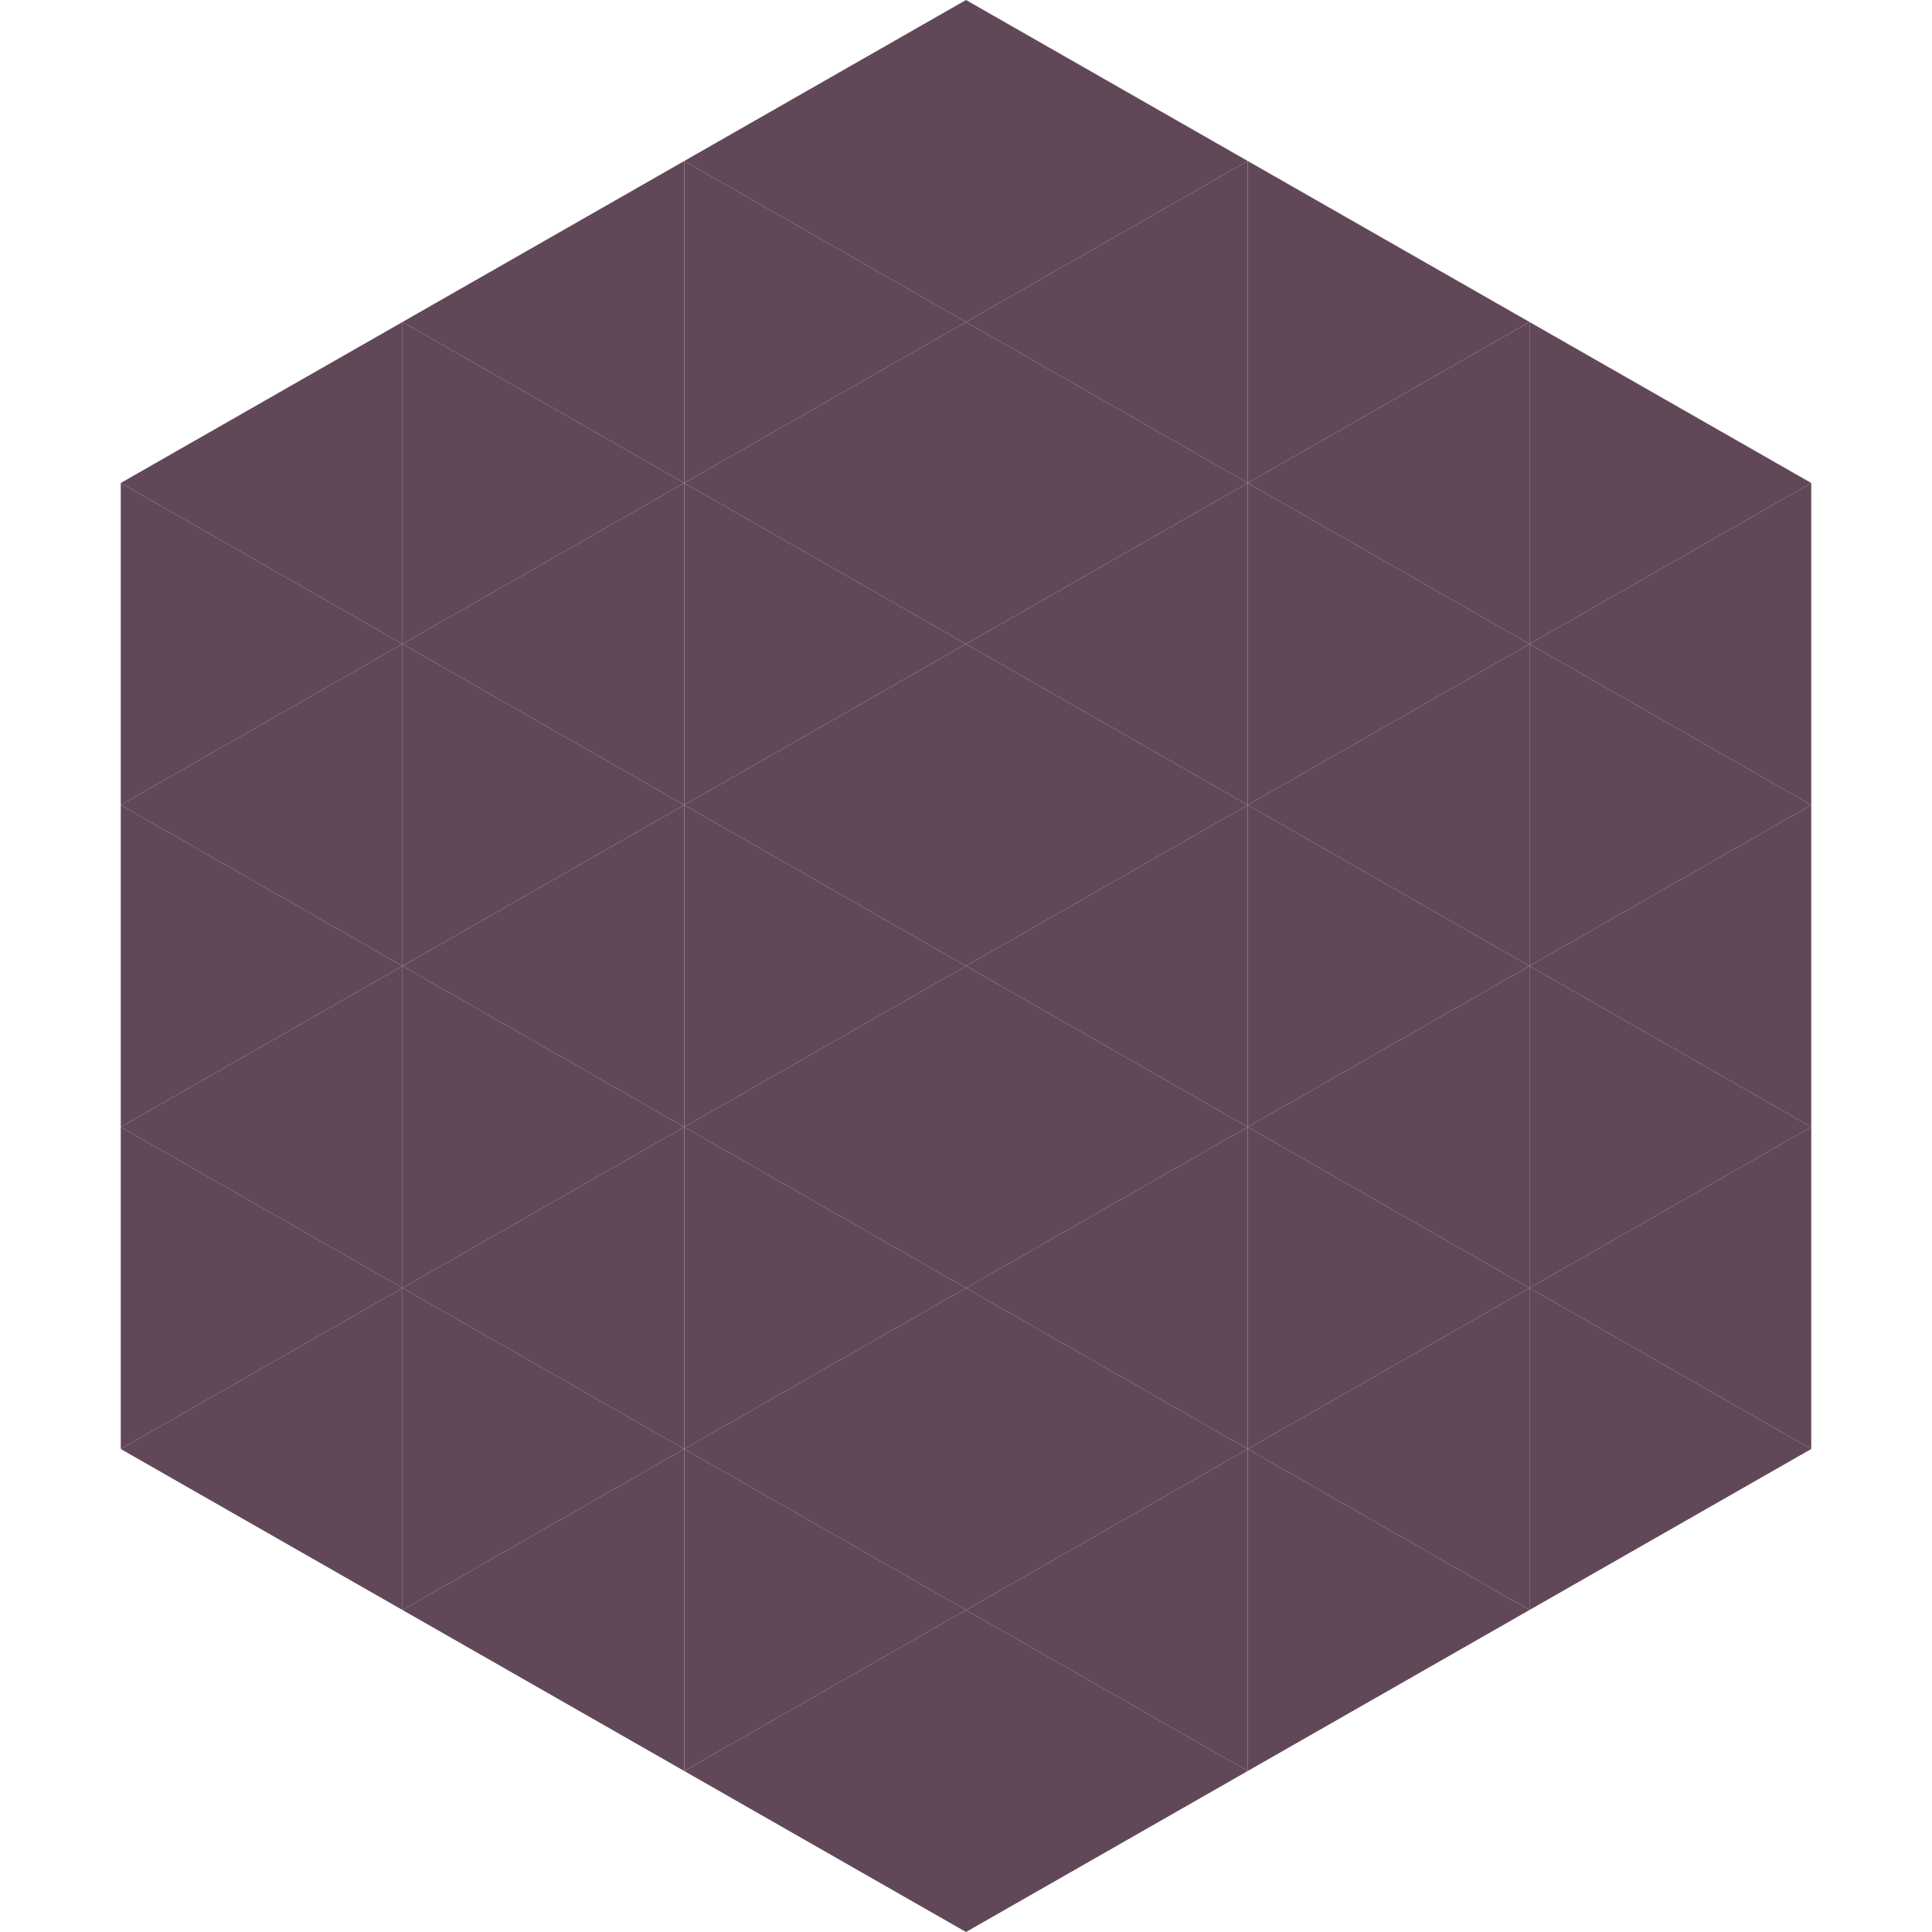
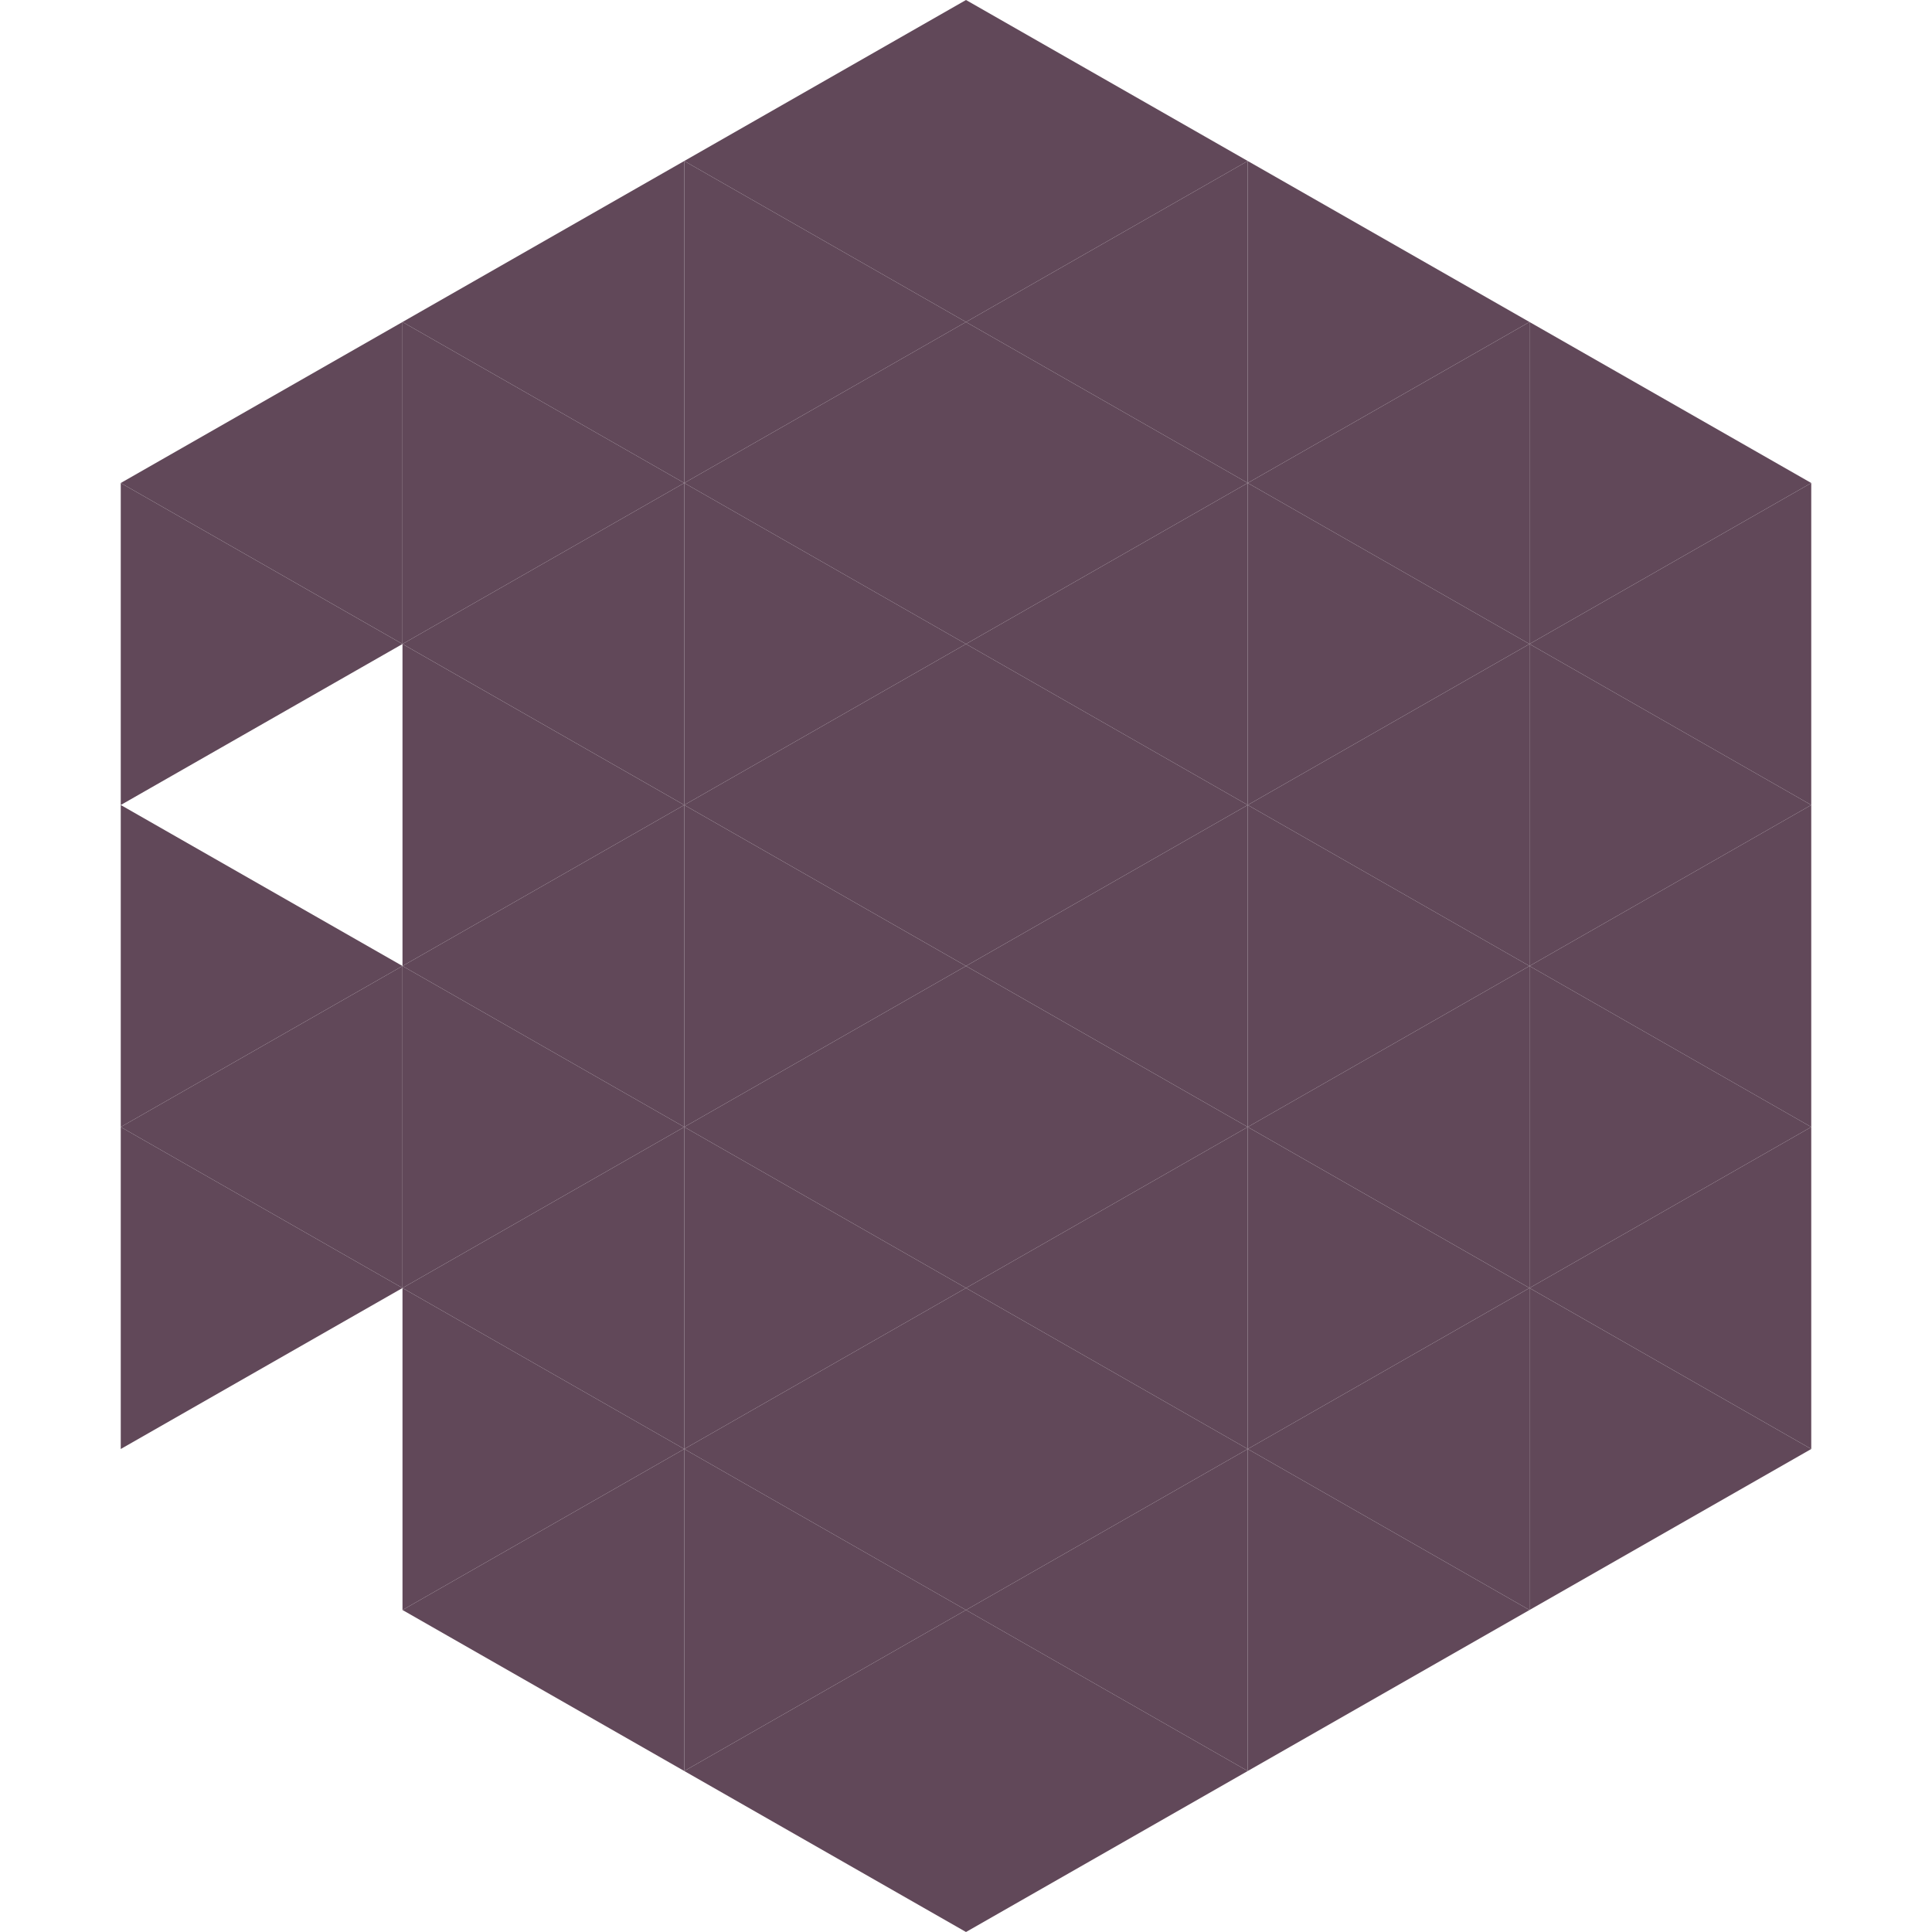
<svg xmlns="http://www.w3.org/2000/svg" width="240" height="240">
  <polygon points="50,40 15,60 50,80" style="fill:rgb(97,72,89)" />
  <polygon points="190,40 225,60 190,80" style="fill:rgb(97,72,89)" />
  <polygon points="15,60 50,80 15,100" style="fill:rgb(97,72,89)" />
  <polygon points="225,60 190,80 225,100" style="fill:rgb(97,72,89)" />
-   <polygon points="50,80 15,100 50,120" style="fill:rgb(97,72,89)" />
  <polygon points="190,80 225,100 190,120" style="fill:rgb(97,72,89)" />
  <polygon points="15,100 50,120 15,140" style="fill:rgb(97,72,89)" />
  <polygon points="225,100 190,120 225,140" style="fill:rgb(97,72,89)" />
  <polygon points="50,120 15,140 50,160" style="fill:rgb(97,72,89)" />
  <polygon points="190,120 225,140 190,160" style="fill:rgb(97,72,89)" />
  <polygon points="15,140 50,160 15,180" style="fill:rgb(97,72,89)" />
  <polygon points="225,140 190,160 225,180" style="fill:rgb(97,72,89)" />
-   <polygon points="50,160 15,180 50,200" style="fill:rgb(97,72,89)" />
  <polygon points="190,160 225,180 190,200" style="fill:rgb(97,72,89)" />
  <polygon points="15,180 50,200 15,220" style="fill:rgb(255,255,255); fill-opacity:0" />
-   <polygon points="225,180 190,200 225,220" style="fill:rgb(255,255,255); fill-opacity:0" />
  <polygon points="50,0 85,20 50,40" style="fill:rgb(255,255,255); fill-opacity:0" />
  <polygon points="190,0 155,20 190,40" style="fill:rgb(255,255,255); fill-opacity:0" />
  <polygon points="85,20 50,40 85,60" style="fill:rgb(97,72,89)" />
  <polygon points="155,20 190,40 155,60" style="fill:rgb(97,72,89)" />
  <polygon points="50,40 85,60 50,80" style="fill:rgb(97,72,89)" />
  <polygon points="190,40 155,60 190,80" style="fill:rgb(97,72,89)" />
  <polygon points="85,60 50,80 85,100" style="fill:rgb(97,72,89)" />
  <polygon points="155,60 190,80 155,100" style="fill:rgb(97,72,89)" />
  <polygon points="50,80 85,100 50,120" style="fill:rgb(97,72,89)" />
  <polygon points="190,80 155,100 190,120" style="fill:rgb(97,72,89)" />
  <polygon points="85,100 50,120 85,140" style="fill:rgb(97,72,89)" />
  <polygon points="155,100 190,120 155,140" style="fill:rgb(97,72,89)" />
  <polygon points="50,120 85,140 50,160" style="fill:rgb(97,72,89)" />
  <polygon points="190,120 155,140 190,160" style="fill:rgb(97,72,89)" />
  <polygon points="85,140 50,160 85,180" style="fill:rgb(97,72,89)" />
  <polygon points="155,140 190,160 155,180" style="fill:rgb(97,72,89)" />
  <polygon points="50,160 85,180 50,200" style="fill:rgb(97,72,89)" />
  <polygon points="190,160 155,180 190,200" style="fill:rgb(97,72,89)" />
  <polygon points="85,180 50,200 85,220" style="fill:rgb(97,72,89)" />
  <polygon points="155,180 190,200 155,220" style="fill:rgb(97,72,89)" />
  <polygon points="120,0 85,20 120,40" style="fill:rgb(97,72,89)" />
  <polygon points="120,0 155,20 120,40" style="fill:rgb(97,72,89)" />
  <polygon points="85,20 120,40 85,60" style="fill:rgb(97,72,89)" />
  <polygon points="155,20 120,40 155,60" style="fill:rgb(97,72,89)" />
  <polygon points="120,40 85,60 120,80" style="fill:rgb(97,72,89)" />
  <polygon points="120,40 155,60 120,80" style="fill:rgb(97,72,89)" />
  <polygon points="85,60 120,80 85,100" style="fill:rgb(97,72,89)" />
  <polygon points="155,60 120,80 155,100" style="fill:rgb(97,72,89)" />
  <polygon points="120,80 85,100 120,120" style="fill:rgb(97,72,89)" />
  <polygon points="120,80 155,100 120,120" style="fill:rgb(97,72,89)" />
  <polygon points="85,100 120,120 85,140" style="fill:rgb(97,72,89)" />
  <polygon points="155,100 120,120 155,140" style="fill:rgb(97,72,89)" />
  <polygon points="120,120 85,140 120,160" style="fill:rgb(97,72,89)" />
  <polygon points="120,120 155,140 120,160" style="fill:rgb(97,72,89)" />
  <polygon points="85,140 120,160 85,180" style="fill:rgb(97,72,89)" />
  <polygon points="155,140 120,160 155,180" style="fill:rgb(97,72,89)" />
  <polygon points="120,160 85,180 120,200" style="fill:rgb(97,72,89)" />
  <polygon points="120,160 155,180 120,200" style="fill:rgb(97,72,89)" />
  <polygon points="85,180 120,200 85,220" style="fill:rgb(97,72,89)" />
  <polygon points="155,180 120,200 155,220" style="fill:rgb(97,72,89)" />
  <polygon points="120,200 85,220 120,240" style="fill:rgb(97,72,89)" />
  <polygon points="120,200 155,220 120,240" style="fill:rgb(97,72,89)" />
  <polygon points="85,220 120,240 85,260" style="fill:rgb(255,255,255); fill-opacity:0" />
  <polygon points="155,220 120,240 155,260" style="fill:rgb(255,255,255); fill-opacity:0" />
</svg>